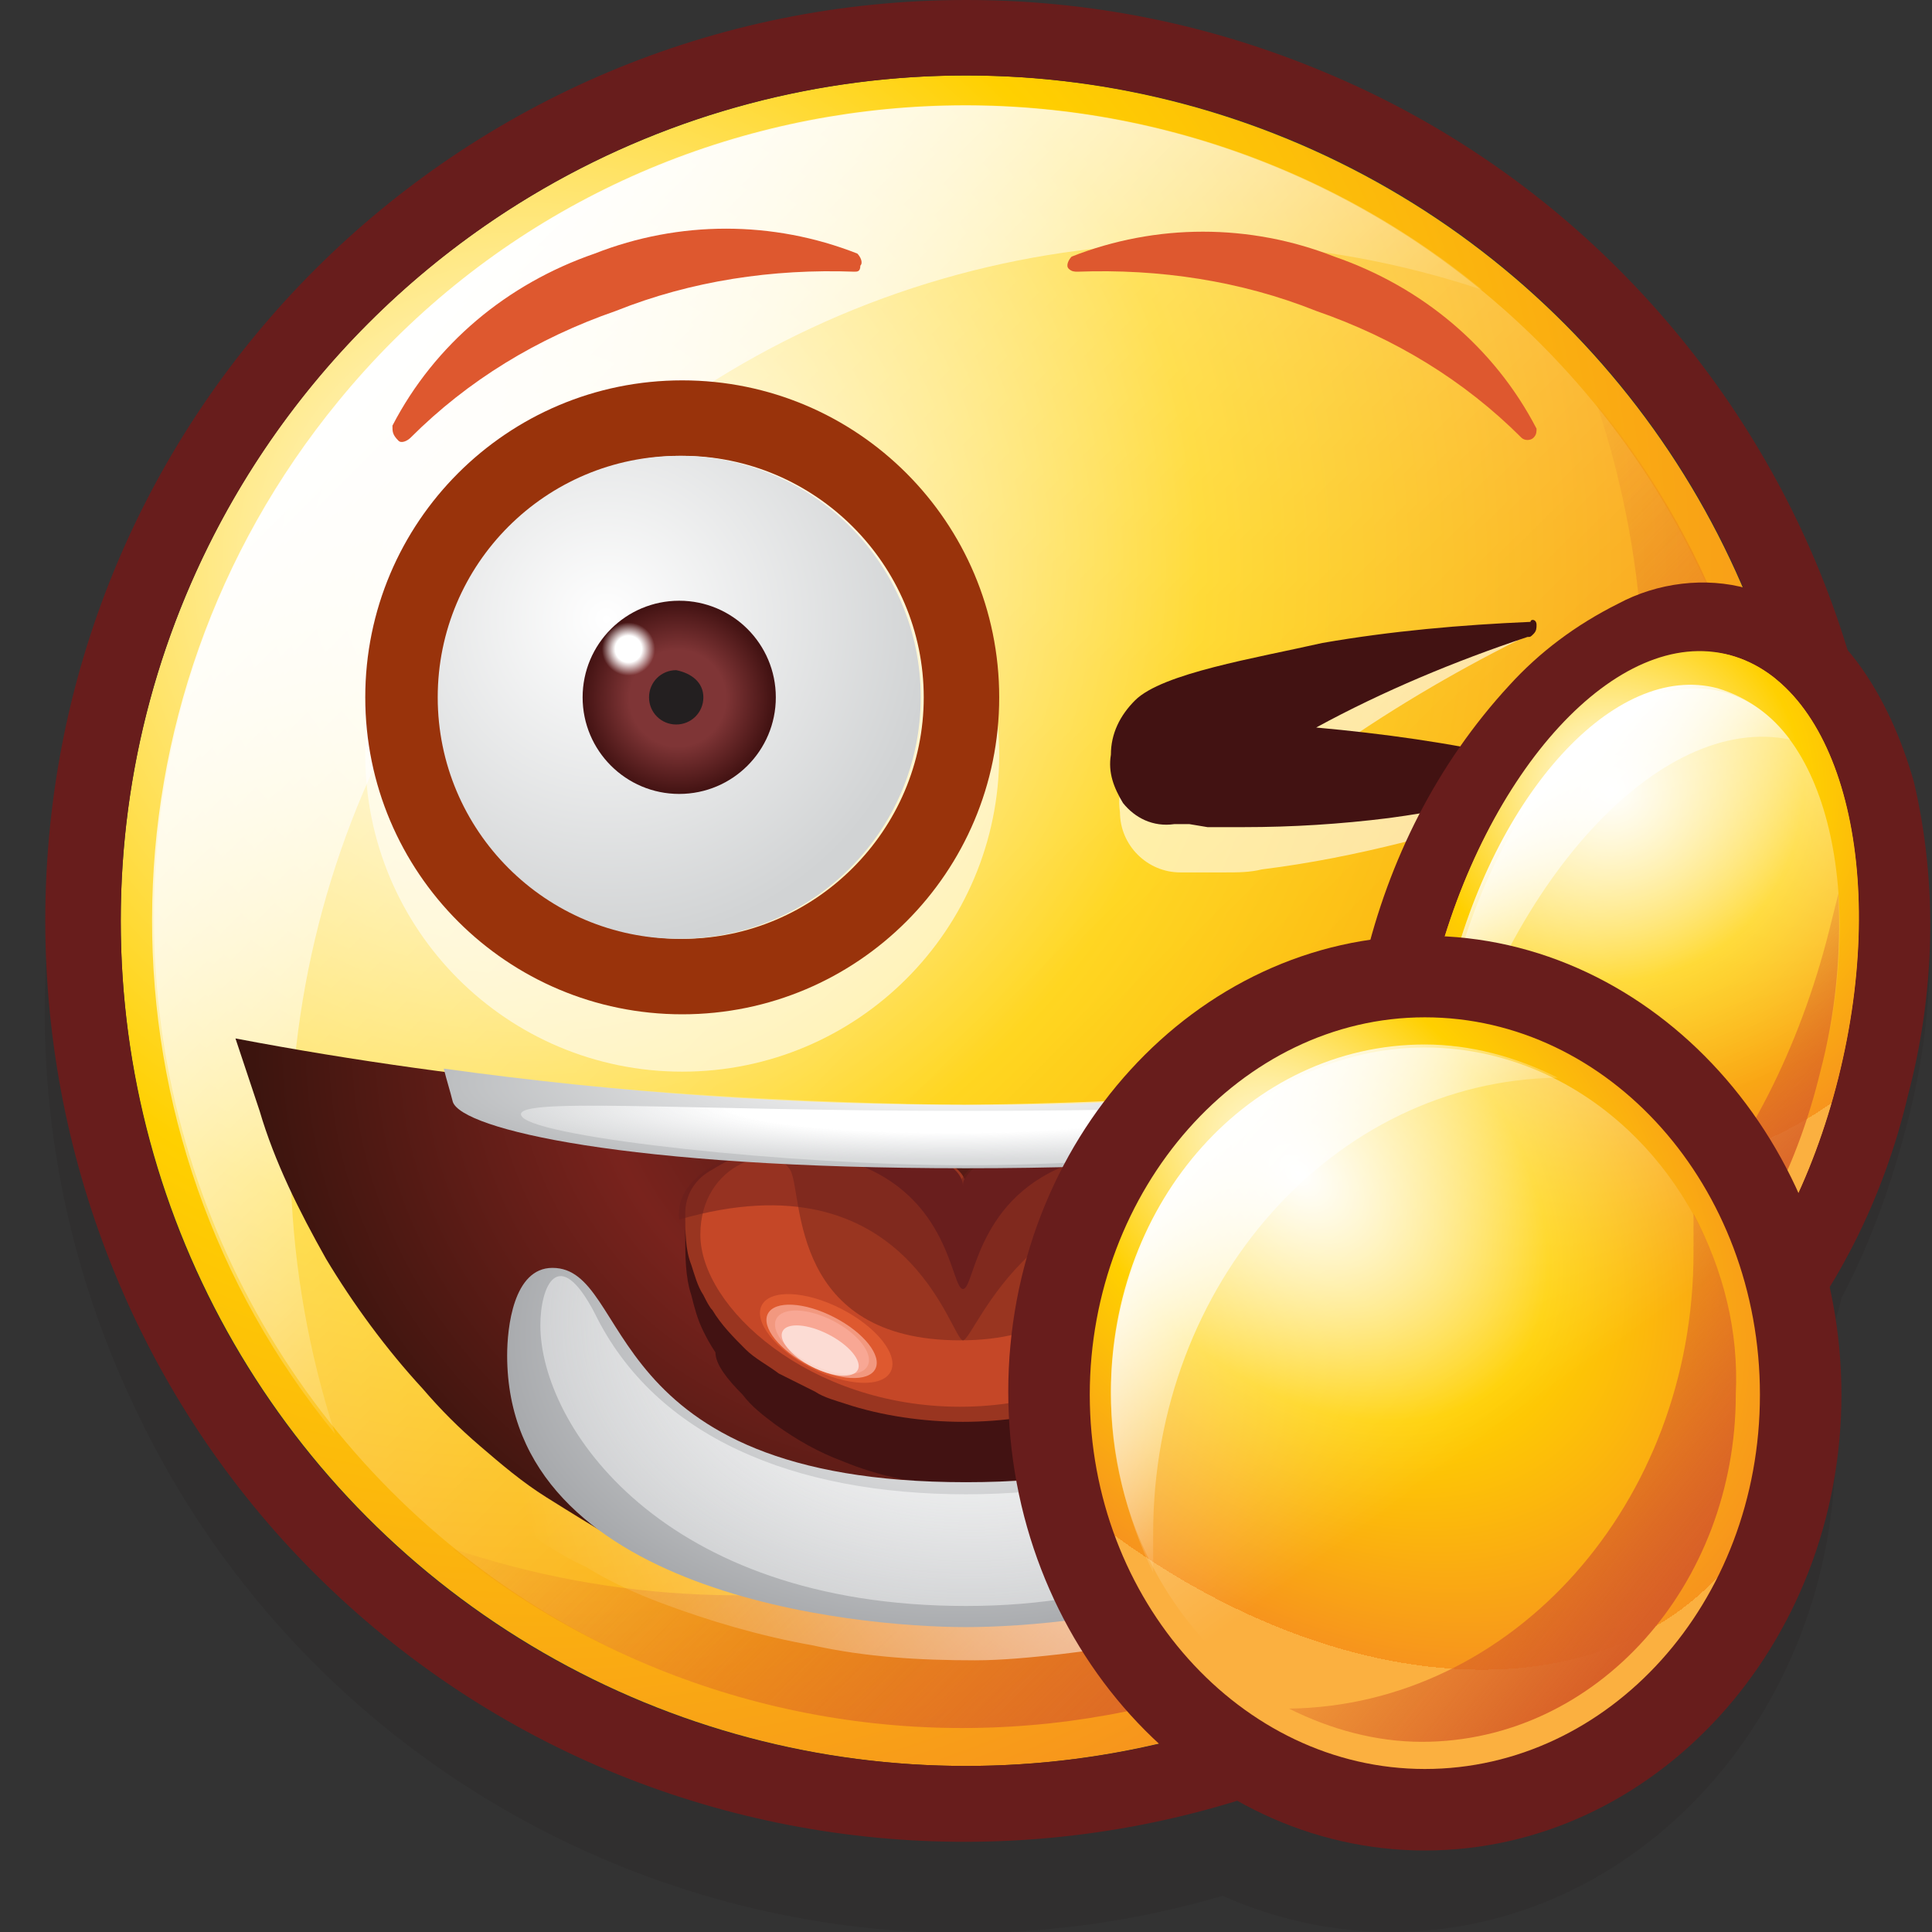
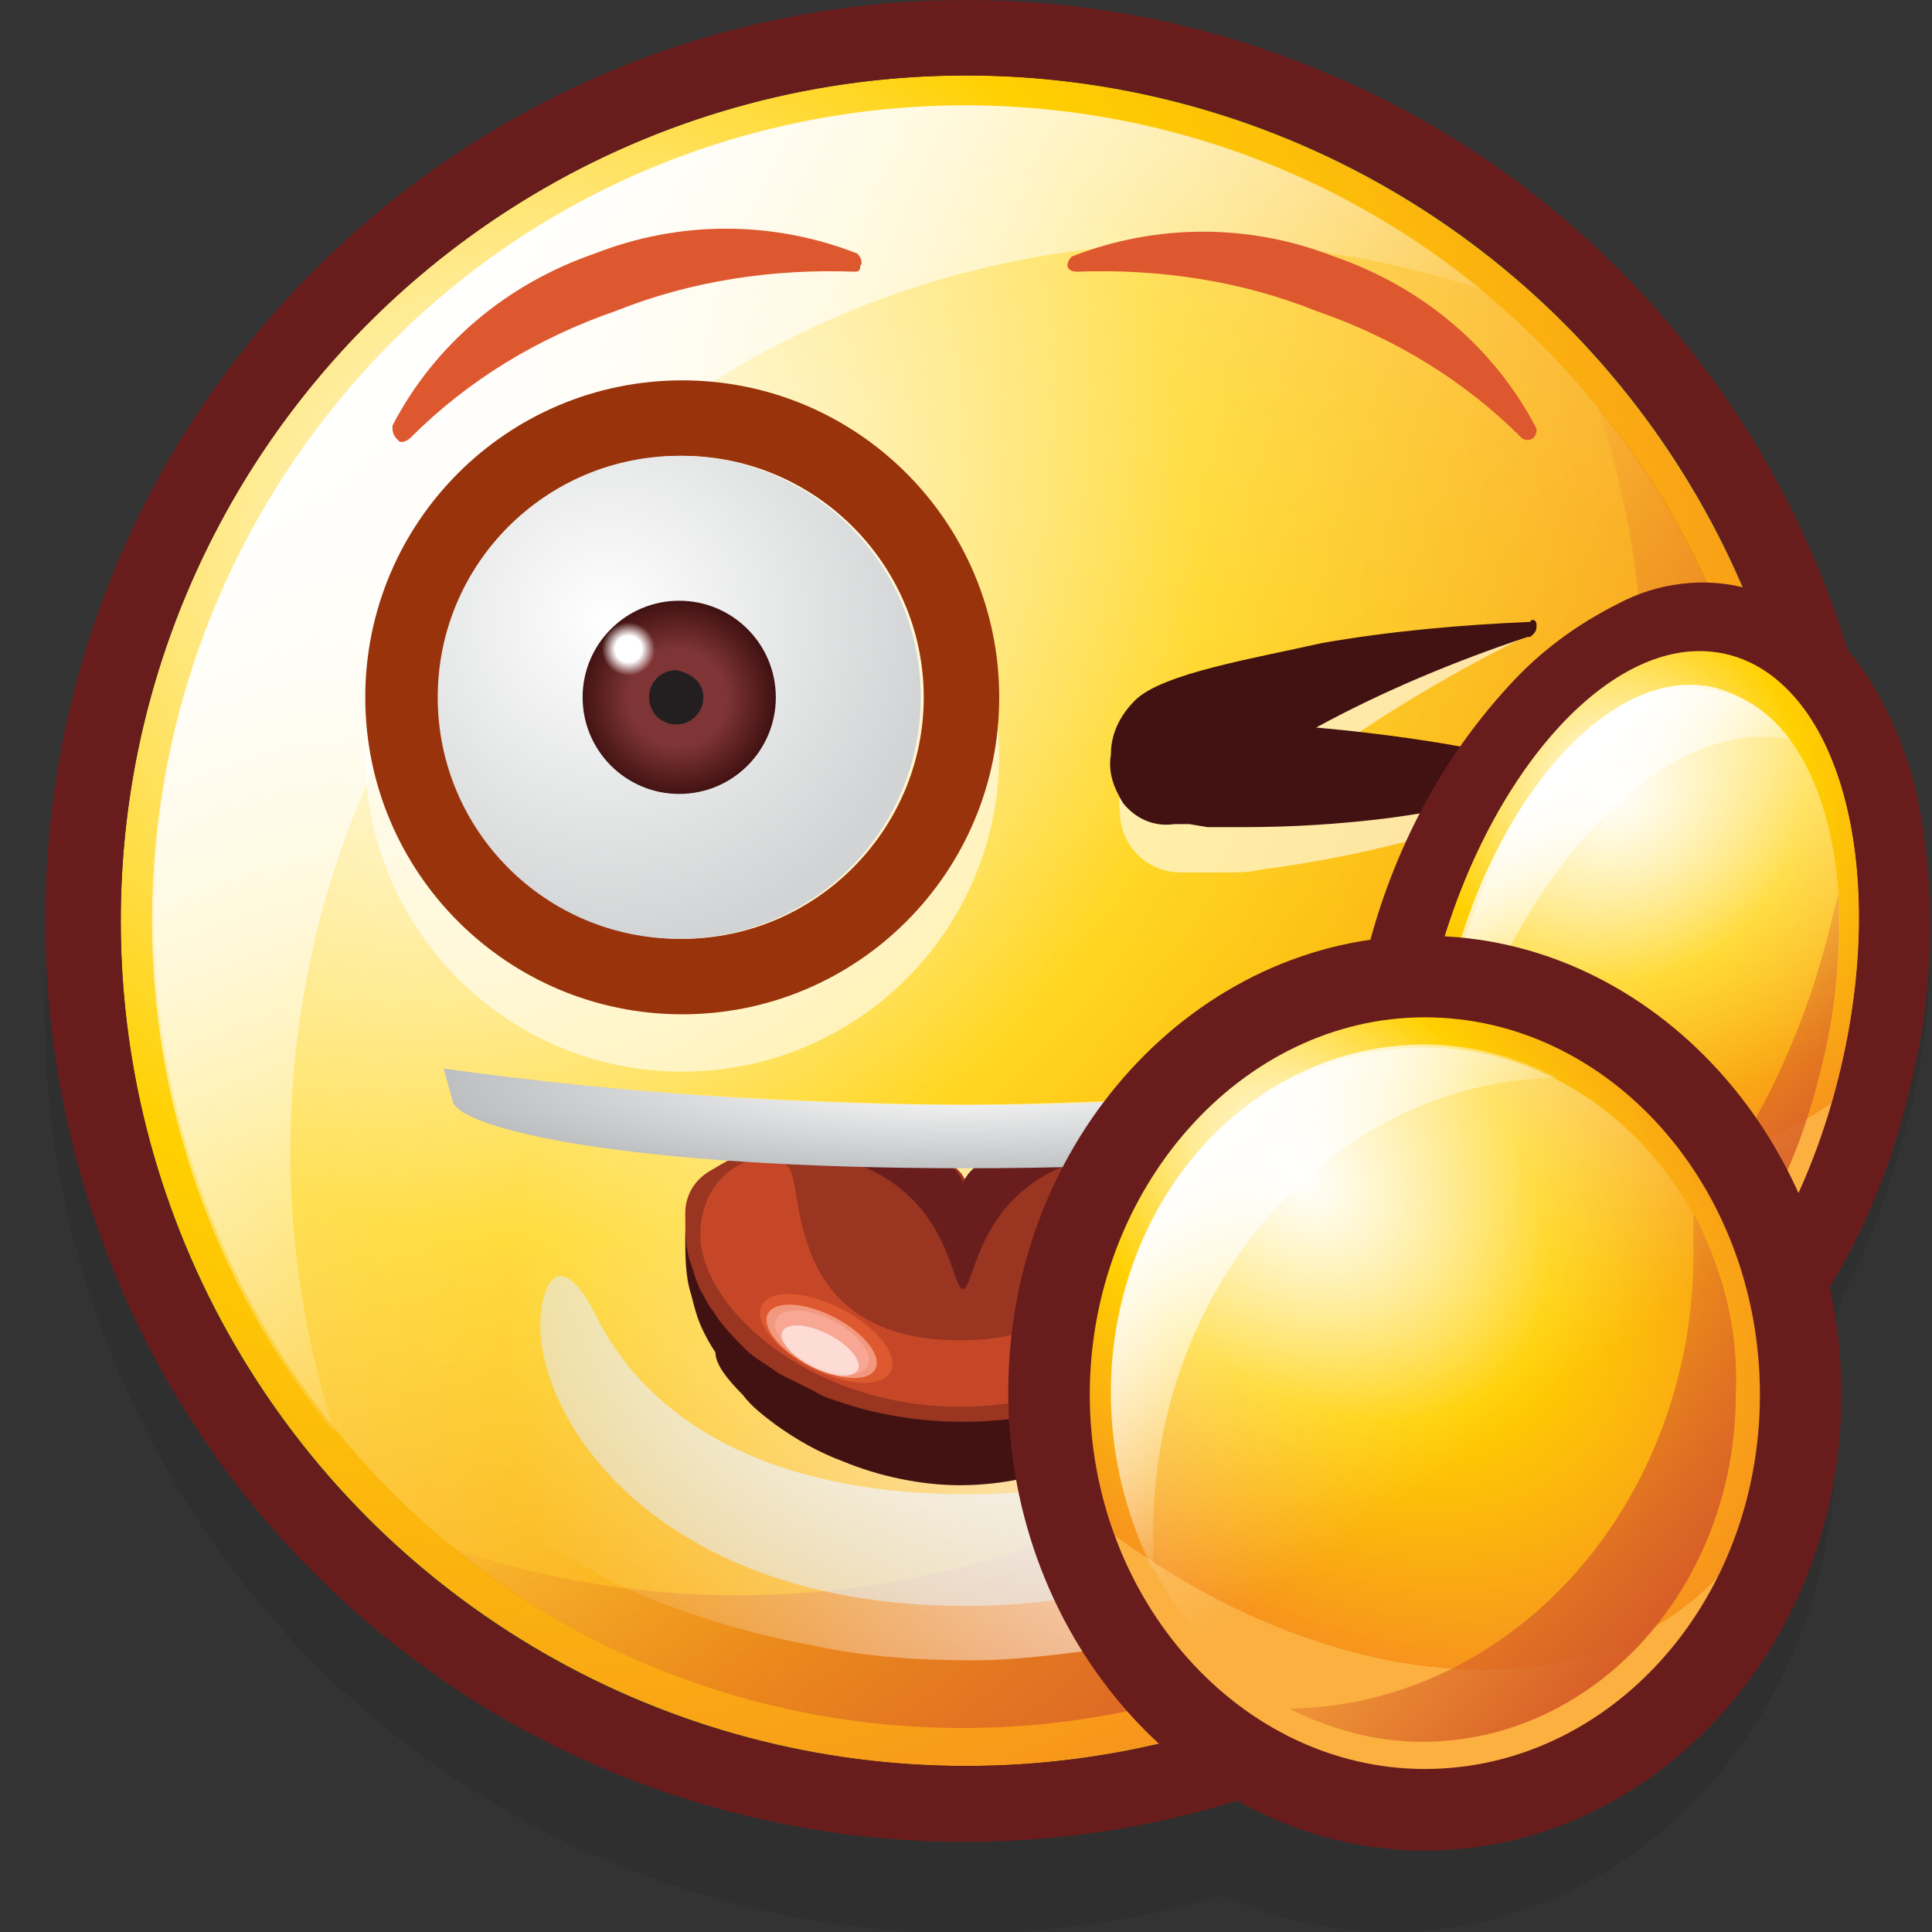
<svg xmlns="http://www.w3.org/2000/svg" version="1.1" id="Layer_1" x="0px" y="0px" viewBox="0 0 64 64" style="enable-background:new 0 0 64 64;" xml:space="preserve">
  <rect x="0" y="0" width="64" height="64" fill="#333333" stroke="none" />
  <style type="text/css">
	.st0{opacity:0.2;fill:#231F20;enable-background:new    ;}
	.st1{fill:url(#SVGID_1_);}
	.st2{fill:url(#SVGID_2_);}
	.st3{fill:url(#SVGID_3_);}
	.st4{fill:#DE582F;}
	.st5{opacity:0.6;fill:#FFFFFF;enable-background:new    ;}
	.st6{opacity:0.6;}
	.st7{fill:#FFFFFF;}
	.st8{fill:#421212;}
	.st9{fill:#99330B;}
	.st10{fill:url(#SVGID_4_);}
	.st11{fill:url(#SVGID_5_);}
	.st12{fill:#231F20;}
	.st13{fill:url(#SVGID_6_);}
	.st14{fill:#681D1C;}
	.st15{fill:url(#SVGID_7_);}
	.st16{fill:url(#SVGID_8_);}
	.st17{fill:url(#SVGID_9_);}
	.st18{fill:#993520;}
	.st19{fill:#C54727;}
	.st20{fill:#DE592F;}
	.st21{fill:#F2987F;}
	.st22{fill:#F8A794;}
	.st23{opacity:0.5;fill:#691E1D;enable-background:new    ;}
	.st24{fill:#691E1D;}
	.st25{fill:url(#SVGID_10_);}
	.st26{fill:url(#SVGID_11_);}
	.st27{fill-rule:evenodd;clip-rule:evenodd;fill:url(#SVGID_12_);}
	.st28{fill:url(#SVGID_13_);}
	.st29{fill-rule:evenodd;clip-rule:evenodd;fill:url(#SVGID_14_);}
	.st30{fill-rule:evenodd;clip-rule:evenodd;fill:url(#SVGID_15_);}
	.st31{fill-rule:evenodd;clip-rule:evenodd;fill:url(#SVGID_16_);}
	.st32{fill-rule:evenodd;clip-rule:evenodd;fill:url(#SVGID_17_);}
	.st33{fill-rule:evenodd;clip-rule:evenodd;fill:url(#SVGID_18_);}
	.st34{fill:url(#SVGID_19_);}
	.st35{fill-rule:evenodd;clip-rule:evenodd;fill:url(#SVGID_20_);}
	.st36{fill-rule:evenodd;clip-rule:evenodd;fill:url(#SVGID_21_);}
	.st37{fill-rule:evenodd;clip-rule:evenodd;fill:url(#SVGID_22_);}
	.st38{fill-rule:evenodd;clip-rule:evenodd;fill:url(#SVGID_23_);}
</style>
  <title>ThumbUp</title>
  <g>
    <g>
      <path class="st0" d="M63.1,37.5c1-3.6,1.1-7.4,0.3-11c-0.4-1.6-1-3-2-4.3c-0.6-0.7-1.2-1.3-2-1.8C52.2,5.1,34-1.3,18.8,6    S-2.8,31.5,4.5,46.7c6.4,13.5,21.7,20.3,36,16.1c1.8,0.8,3.7,1.2,5.6,1.2c8.1,0,14.7-7.2,14.7-16.1c0-1.1-0.1-2.3-0.3-3.4    c0.2-0.5,0.4-1,0.5-1.5C61.9,41.3,62.6,39.4,63.1,37.5z" />
      <radialGradient id="SVGID_1_" cx="17.54" cy="18.8" r="44.53" gradientUnits="userSpaceOnUse">
        <stop offset="0" style="stop-color:#FFFFFF" />
        <stop offset="0.5" style="stop-color:#FFD000" />
        <stop offset="1" style="stop-color:#F7941D" />
        <stop offset="1" style="stop-color:#FBB040" />
      </radialGradient>
      <circle class="st1" cx="32" cy="30.5" r="28" />
      <linearGradient id="SVGID_2_" gradientUnits="userSpaceOnUse" x1="132.193" y1="-262.757" x2="171.393" y2="-262.757" gradientTransform="matrix(0.707 0.707 -0.707 0.707 -266.29 103.7)">
        <stop offset="0" style="stop-color:#FFFFFF;stop-opacity:0.6" />
        <stop offset="1" style="stop-color:#FFFFFF;stop-opacity:0" />
      </linearGradient>
      <circle class="st2" cx="32" cy="30.4" r="26.9" />
      <linearGradient id="SVGID_3_" gradientUnits="userSpaceOnUse" x1="12.79" y1="11.24" x2="32.36" y2="30.81">
        <stop offset="0" style="stop-color:#FFFFFF" />
        <stop offset="1" style="stop-color:#FFFFFF;stop-opacity:0" />
      </linearGradient>
      <path class="st3" d="M18.4,16.8c8-8,19.9-10.8,30.7-7.2c-11.5-9.4-28.5-7.8-37.9,3.7C3,23.3,3,37.6,11.1,47.5    C7.6,36.7,10.4,24.8,18.4,16.8z" />
      <path class="st4" d="M20.4,10.3c-2.6,0.9-4.9,2.3-6.8,4.2c-0.1,0.1-0.3,0.2-0.4,0.1C13,14.4,13,14.3,13,14.1    c1.4-2.7,3.8-4.7,6.7-5.7c2.8-1.1,5.9-1.1,8.7,0c0.1,0.1,0.2,0.3,0.1,0.4C28.5,9,28.4,9,28.3,9C25.6,8.9,22.9,9.3,20.4,10.3z" />
      <path class="st4" d="M43.6,10.3c2.6,0.9,4.9,2.3,6.8,4.2c0.1,0.1,0.3,0.1,0.4,0c0.1-0.1,0.1-0.2,0.1-0.3c-1.4-2.7-3.8-4.7-6.7-5.7    c-2.8-1.1-5.9-1.1-8.7,0c-0.1,0.1-0.2,0.3-0.1,0.4C35.5,9,35.6,9,35.7,9C38.4,8.9,41.1,9.3,43.6,10.3z" />
      <path class="st5" d="M50.2,20.9c-2.3,0.4-4.5,0.9-6.7,1.5c-2.1,0.7-5.2,1.7-5.9,2.6c-0.4,0.5-0.6,1.2-0.5,1.9c0,1.1,0.9,2,2,2    c0.1,0,0.3,0,0.4,0c0.2,0,0.4,0,0.5,0c0.2,0,0.4,0,0.6,0c0.4,0,0.8,0,1.2-0.1c1.6-0.2,3.1-0.5,4.7-0.9c1.5-0.4,2.9-0.8,4.3-1.4    c0.3-0.1,0.6-0.3,0.9-0.4s0.6-0.2,0.5-0.4s-0.1-0.1-0.2-0.1l-0.4-0.1l-1-0.1c-2.2-0.2-4.5-0.3-6.8-0.3c2.1-1.5,4.3-2.8,6.5-3.9    c0.1,0,0.1-0.1,0.2-0.1c0.1-0.1,0-0.2-0.1-0.3C50.3,20.9,50.2,20.9,50.2,20.9z" />
      <g class="st6">
        <path class="st7" d="M22.6,14.5c-5.8,0-10.5,4.7-10.5,10.5s4.7,10.5,10.5,10.5S33.1,30.8,33.1,25l0,0     C33.1,19.2,28.4,14.5,22.6,14.5z" />
      </g>
      <path class="st8" d="M50.7,20.6c-2.3,0.1-4.6,0.3-6.9,0.7c-2.2,0.5-5.3,1-6.2,1.9c-0.5,0.5-0.8,1.1-0.8,1.8    c-0.1,0.6,0.1,1.1,0.4,1.6c0.4,0.5,1,0.8,1.7,0.7c0.2,0,0.3,0,0.5,0l0.6,0.1c0.4,0,0.8,0,1.2,0c1.6,0,3.2-0.1,4.8-0.3    c1.5-0.2,3-0.5,4.4-0.9c0.3-0.1,0.6-0.2,0.9-0.3c0.2,0,0.6-0.1,0.5-0.4s-0.1-0.1-0.2-0.1l-0.4-0.1l-1-0.2c-2.2-0.5-4.4-0.8-6.6-1    c2.2-1.2,4.6-2.2,7-3c0.1,0,0.1,0,0.2-0.1c0.1-0.1,0.1-0.2,0.1-0.3C50.9,20.5,50.7,20.5,50.7,20.6z" />
      <path class="st9" d="M22.6,12.6c-5.8,0-10.5,4.7-10.5,10.5s4.7,10.5,10.5,10.5s10.5-4.7,10.5-10.5S28.4,12.6,22.6,12.6L22.6,12.6z     M22.6,31.1c-4.4,0-8-3.6-8-8s3.6-8,8-8s8,3.6,8,8S27,31.1,22.6,31.1L22.6,31.1z" />
      <radialGradient id="SVGID_4_" cx="20.09" cy="20.51" r="10.81" gradientUnits="userSpaceOnUse">
        <stop offset="0" style="stop-color:#FFFFFF" />
        <stop offset="1" style="stop-color:#D1D3D4" />
      </radialGradient>
      <circle class="st10" cx="22.5" cy="23.1" r="8" />
      <radialGradient id="SVGID_5_" cx="22.45" cy="23.13" r="3.19" gradientUnits="userSpaceOnUse">
        <stop offset="0.5" style="stop-color:#7F3536" />
        <stop offset="1" style="stop-color:#421212" />
      </radialGradient>
      <circle class="st11" cx="22.5" cy="23.1" r="3.2" />
      <path class="st12" d="M23.3,23.1c0,0.5-0.4,0.9-0.9,0.9s-0.9-0.4-0.9-0.9s0.4-0.9,0.9-0.9l0,0C22.9,22.3,23.3,22.6,23.3,23.1z" />
      <radialGradient id="SVGID_6_" cx="20.82" cy="21.5" r="0.88" gradientUnits="userSpaceOnUse">
        <stop offset="0.5" style="stop-color:#FFFFFF" />
        <stop offset="1" style="stop-color:#FFFFFF;stop-opacity:0" />
      </radialGradient>
      <path class="st13" d="M21.7,21.5c0,0.5-0.4,0.9-0.9,0.9s-0.9-0.4-0.9-0.9s0.4-0.9,0.9-0.9l0,0C21.3,20.6,21.7,21,21.7,21.5z" />
      <path class="st14" d="M32,2.5c15.5,0,28,12.5,28,28s-12.5,28-28,28S4,46,4,30.5C4,15.1,16.5,2.5,32,2.5 M32,0    C15.2,0,1.5,13.6,1.5,30.5c0,8.1,3.2,15.9,8.9,21.6C22.3,64,41.7,64,53.6,52s11.9-31.2,0-43.1c-2.8-2.8-6.1-5-9.7-6.5    C40.1,0.8,36.1,0,32,0z" />
      <linearGradient id="SVGID_7_" gradientUnits="userSpaceOnUse" x1="32.905" y1="31.305" x2="51.505" y2="49.905">
        <stop offset="0" style="stop-color:#D86027;stop-opacity:0" />
        <stop offset="1" style="stop-color:#D86027" />
      </linearGradient>
      <path class="st15" d="M45.6,44.1c-8,8-19.9,10.8-30.6,7.2c11.6,9.3,28.5,7.5,37.9-4.1c8-9.9,8-24,0-33.8    C56.5,24.2,53.7,36,45.6,44.1z" />
      <radialGradient id="SVGID_8_" cx="55.22" cy="39.97" r="24.57" gradientTransform="matrix(1.03 0 0 1.02 -14.85 3.62)" gradientUnits="userSpaceOnUse">
        <stop offset="0" style="stop-color:#FFFFFF" />
        <stop offset="1" style="stop-color:#FFFFFF;stop-opacity:0" />
      </radialGradient>
      <path class="st16" d="M5.9,34.1c8.6,1.6,17.3,2.4,26,2.5c8.8-0.1,17.5-0.9,26.1-2.5c-1.1,4.4-3.2,8.4-6.1,11.9    c-1.3,1.5-2.8,2.8-4.4,4c-0.8,0.6-1.6,1.1-2.4,1.5c-0.9,0.5-1.7,0.9-2.6,1.3c-1.6,0.7-3.2,1.2-4.9,1.6c-0.8,0.2-1.7,0.3-2.5,0.4    c-0.9,0.1-1.9,0.2-2.8,0.2c-1.8,0-3.6-0.1-5.4-0.5c-1.7-0.3-3.4-0.8-5-1.4c-0.8-0.3-1.7-0.7-2.5-1.2c-0.9-0.4-1.7-1-2.5-1.5    c-0.8-0.6-1.6-1.2-2.4-1.8c-0.7-0.6-1.4-1.3-2.1-2c-1.3-1.4-2.5-3-3.5-4.6c-1-1.7-1.8-3.5-2.4-5.3C6.6,36.4,6,34.4,5.9,34.1z" />
      <radialGradient id="SVGID_9_" cx="31.89" cy="34.39" r="23.68" gradientTransform="matrix(1 0 0 0.87 -3.000000e-02 4.67)" gradientUnits="userSpaceOnUse">
        <stop offset="0" style="stop-color:#3F1610" />
        <stop offset="0.51" style="stop-color:#79231D" />
        <stop offset="1" style="stop-color:#3B140E" />
      </radialGradient>
-       <path class="st17" d="M7.8,34.4c7.9,1.5,16,2.2,24.1,2.3c8.1-0.1,16.2-0.8,24.2-2.3c-1,4-3,7.8-5.7,11c-1.2,1.4-2.6,2.6-4.1,3.7    c-0.7,0.5-1.5,1-2.2,1.4c-0.8,0.4-1.6,0.9-2.4,1.2c-1.4,0.6-3,1.1-4.5,1.5c-0.8,0.2-1.5,0.3-2.3,0.4c-0.9,0.1-1.7,0.2-2.6,0.2    c-1.7,0-3.4-0.1-5-0.4c-1.6-0.3-3.1-0.7-4.6-1.3c-0.8-0.3-1.6-0.7-2.3-1.1s-1.5-0.9-2.3-1.4s-1.5-1.1-2.2-1.7    c-0.7-0.6-1.3-1.2-1.9-1.9c-1.2-1.3-2.3-2.8-3.2-4.3c-0.9-1.6-1.7-3.2-2.2-4.9L7.8,34.4z" />
      <path class="st8" d="M24.6,46.2c0.3,0.4,0.7,0.7,1.1,1c0.7,0.5,1.4,0.9,2.2,1.2c1.2,0.5,2.6,0.8,3.9,0.8c1.4,0,2.7-0.3,4-0.8    c0.3-0.1,0.7-0.3,1-0.4c0.4-0.2,0.7-0.4,1.1-0.7c0.5-0.3,0.9-0.7,1.3-1.1c0.5-0.5,0.8-1,1.2-1.5c0.1-0.2,0.2-0.5,0.3-0.7    c0.2-0.4,0.3-0.8,0.4-1.2c0.2-0.7,0.3-1.4,0.2-2s-0.4-1.2-0.8-1.7c-0.5-0.4-1.1-0.7-1.7-0.9c-0.5-0.2-1.1-0.3-1.6-0.3    s-0.9,0-1.4,0c-1.8,0.1-3.3,0.6-3.7,1.4c0,0.1-0.1,0.2-0.1,0.4c0-1-1.6-1.6-3.4-1.8c-0.5,0-1.1,0-1.6,0c-0.6,0-1.3,0.2-1.9,0.4    s-1.1,0.5-1.6,0.9s-0.8,1-0.8,1.7s0,1.4,0.2,2c0.1,0.4,0.2,0.8,0.4,1.2c0.1,0.2,0.2,0.4,0.4,0.7C23.7,45.2,24.1,45.7,24.6,46.2z" />
      <path class="st18" d="M24.7,44.7c0.3,0.3,0.7,0.5,1.1,0.8c0.4,0.2,0.8,0.4,1.2,0.6c0.3,0.2,0.7,0.3,1,0.4c1.2,0.4,2.6,0.6,3.9,0.6    s2.7-0.2,3.9-0.6c0.3-0.1,0.6-0.2,1-0.4s0.7-0.3,1.1-0.5c0.4-0.3,0.9-0.6,1.3-0.9c0.4-0.4,0.8-0.8,1.2-1.3    c0.1-0.2,0.2-0.4,0.3-0.5c0.2-0.3,0.3-0.7,0.4-1c0.2-0.5,0.3-1.1,0.2-1.7c-0.1-0.6-0.4-1.1-0.8-1.4c-0.5-0.4-1.1-0.6-1.7-0.8    c-0.5-0.1-1-0.2-1.6-0.2c-0.5,0-0.9,0-1.4,0c-1.7,0.1-3.3,0.5-3.7,1.2c0,0.1-0.1,0.2-0.1,0.3c0-0.8-1.5-1.3-3.4-1.5    c-0.5,0-1.1,0-1.6,0c-0.6,0-1.3,0.1-1.9,0.3c-0.6,0.1-1.1,0.4-1.6,0.7s-0.8,0.8-0.8,1.4c0,0.6,0,1.2,0.2,1.7    c0.1,0.3,0.2,0.7,0.4,1c0.1,0.2,0.2,0.4,0.3,0.5C23.9,43.9,24.3,44.3,24.7,44.7z" />
      <path class="st19" d="M31.8,46.6c-5,0-8.6-3.3-8.6-5.7s2.5-3.1,3-2.1c0.4,0.9,0,5.6,5.6,5.6s5.2-4.7,5.6-5.6c0.5-1.1,3-0.3,3,2.1    S36.8,46.6,31.8,46.6z" />
      <ellipse transform="matrix(0.457 -0.89 0.89 0.457 -24.534 48.39)" class="st20" cx="27.3" cy="44.3" rx="1.1" ry="2.4" />
      <ellipse transform="matrix(0.457 -0.89 0.89 0.457 -24.73 48.351)" class="st21" cx="27.2" cy="44.4" rx="0.9" ry="2" />
      <ellipse transform="matrix(0.457 -0.89 0.89 0.457 -24.806 48.337)" class="st22" cx="27.2" cy="44.5" rx="0.8" ry="1.7" />
      <ellipse transform="matrix(0.457 -0.89 0.89 0.457 -24.998 48.43)" class="st5" cx="27.1" cy="44.7" rx="0.6" ry="1.4" />
      <ellipse transform="matrix(0.89 -0.457 0.457 0.89 -16.217 21.467)" class="st20" cx="36.3" cy="44.3" rx="2.4" ry="1.1" />
      <ellipse transform="matrix(0.89 -0.457 0.457 0.89 -16.252 21.513)" class="st21" cx="36.4" cy="44.4" rx="2" ry="0.9" />
      <ellipse transform="matrix(0.89 -0.457 0.457 0.89 -16.312 21.528)" class="st22" cx="36.4" cy="44.5" rx="1.7" ry="0.8" />
-       <path class="st23" d="M38.6,38.1c0,0,2.2,0.3,2.5,2c-6.8-1.8-8.8,4.3-9.2,4.3s-1.8-6.2-9.4-4c-0.2-1.7,2.4-2.3,2.4-2.3    c0.6-0.2,1.2-0.3,1.9-0.3c0.5,0,1.1,0,1.6,0c1.8,0.1,3.4,0.7,3.4,1.5c0-0.1,0-0.2,0.1-0.3c0.4-0.7,1.9-1.1,3.7-1.2    c0.5,0,0.9,0,1.4,0S38.1,37.9,38.6,38.1z" />
      <path class="st24" d="M38.6,38.1c-1-0.1-2,0.1-3,0.4c-3.3,1.1-3.3,4.2-3.7,4.2s-0.4-3.1-3.7-4.2c-1-0.4-2.2-0.5-3.2-0.4    c0.6-0.2,1.2-0.3,1.9-0.3c0.5,0,1.1,0,1.6,0c1.8,0.1,3.4,0.7,3.4,1.5c0-0.1,0-0.2,0.1-0.3c0.4-0.7,1.9-1.1,3.7-1.2    c0.5,0,0.9,0,1.4,0C37.5,37.8,38.1,37.9,38.6,38.1z" />
      <ellipse transform="matrix(0.89 -0.457 0.457 0.89 -16.378 21.604)" class="st5" cx="36.5" cy="44.7" rx="1.4" ry="0.6" />
      <radialGradient id="SVGID_10_" cx="31.74" cy="44.27" r="15.32" gradientTransform="matrix(1 0 0 0.66 0 15.02)" gradientUnits="userSpaceOnUse">
        <stop offset="0" style="stop-color:#FFFFFF" />
        <stop offset="1" style="stop-color:#A7A9AC" />
      </radialGradient>
-       <path class="st25" d="M45.7,42c-2.7,0-1.4,7.1-13.7,7.1S21,42,18.3,42c-1.3,0-1.5,2-1.5,2.9c0,7.9,11.5,9,15.2,9s15.2-1.1,15.2-9    C47.2,44,47,42,45.7,42z" />
      <radialGradient id="SVGID_11_" cx="32.17" cy="43.47" r="14.58" gradientTransform="matrix(1 0 0 0.72 0 12.36)" gradientUnits="userSpaceOnUse">
        <stop offset="0" style="stop-color:#FFFFFF" />
        <stop offset="1" style="stop-color:#E6E7E8;stop-opacity:0.6" />
      </radialGradient>
      <path class="st26" d="M44.3,43.5c-2.1,4.1-6.6,6-12.3,6s-10.3-1.9-12.3-6c-1.2-2.3-1.8-0.9-1.8,0.4c0,3.3,4,9.3,14.1,9.3    s14.1-6.4,14.1-9.3C46.1,42.6,45.5,41.2,44.3,43.5z" />
      <radialGradient id="SVGID_12_" cx="31.71" cy="35.73" r="17.13" gradientTransform="matrix(1 0 0 0.18 0 29.43)" gradientUnits="userSpaceOnUse">
        <stop offset="0" style="stop-color:#FFFFFF" />
        <stop offset="1" style="stop-color:#BCBEC0" />
      </radialGradient>
      <path class="st27" d="M32.2,36.6c-5.9,0-11.7-0.4-17.5-1.2c0.1,0.4,0.2,0.7,0.3,1.1c0.3,0.9,5.7,2.2,17,2.2l0,0    c11.4,0,16.8-1.3,17-2.2c0.1-0.3,0.2-0.7,0.3-1.1C43.7,36.2,37.9,36.6,32.2,36.6z" />
      <radialGradient id="SVGID_13_" cx="90.68" cy="36.79" r="12.88" gradientTransform="matrix(1.14 0 0 0.14 -71.89 31.47)" gradientUnits="userSpaceOnUse">
        <stop offset="0.5" style="stop-color:#FFFFFF" />
        <stop offset="1" style="stop-color:#E6E7E8;stop-opacity:0.6" />
      </radialGradient>
-       <path class="st28" d="M32,38.6c5.9,0,14.2-0.9,14.7-1.6s-5.3-0.2-14.7-0.2l0,0c-9.5,0-15.3-0.5-14.7,0.2S26.2,38.6,32,38.6z" />
      <radialGradient id="SVGID_14_" cx="5939.86" cy="497.96" r="19.29" gradientTransform="matrix(-0.59 0.58 0.16 0.54 3466.54 -3663.63)" gradientUnits="userSpaceOnUse">
        <stop offset="0" style="stop-color:#FFFFFF" />
        <stop offset="0.5" style="stop-color:#FFD000" />
        <stop offset="1" style="stop-color:#F7941D" />
        <stop offset="1" style="stop-color:#FBB040" />
      </radialGradient>
      <path class="st29" d="M47.5,32.3c1.7-6.8,6.1-11.6,9.8-10.6s5.3,7.2,3.6,14s-6.1,11.5-9.8,10.6S45.8,39.1,47.5,32.3z" />
      <path class="st14" d="M57.3,21.7c-3.7-0.9-8.1,3.8-9.8,10.6s-0.1,13.1,3.6,14s8.1-3.8,9.8-10.6S61,22.7,57.3,21.7 M57.9,19.5    c1.4,0.4,2.7,1.2,3.6,2.4c0.9,1.2,1.5,2.6,1.9,4c0.8,3.4,0.7,7-0.2,10.4c-0.8,3.4-2.4,6.6-4.7,9.2c-1,1.1-2.2,2-3.6,2.7    c-2.8,1.4-6.2,0.5-8-2c-0.9-1.2-1.5-2.6-1.9-4c-0.8-3.4-0.7-7,0.2-10.3c0.8-3.4,2.4-6.6,4.8-9.2c1-1.1,2.2-2,3.6-2.7    C54.9,19.3,56.5,19.1,57.9,19.5L57.9,19.5z" />
      <radialGradient id="SVGID_15_" cx="-216.61" cy="562.47" r="12.69" gradientTransform="matrix(0.979 0.203 -0.203 0.979 379.628 -480.533)" gradientUnits="userSpaceOnUse">
        <stop offset="0" style="stop-color:#FFFFFF" />
        <stop offset="0.5" style="stop-color:#FFD000" />
        <stop offset="1" style="stop-color:#F7941D" />
        <stop offset="1" style="stop-color:#FBB040" />
      </radialGradient>
      <path class="st30" d="M47.5,32.3c1.7-6.8,6.1-11.6,9.8-10.6s5.3,7.2,3.6,14s-6.1,11.5-9.8,10.6S45.8,39.1,47.5,32.3z" />
      <linearGradient id="SVGID_16_" gradientUnits="userSpaceOnUse" x1="-2096.723" y1="500.176" x2="-2089.623" y2="509.976" gradientTransform="matrix(0.97 0.244 -0.244 0.97 2206.002 52.437)">
        <stop offset="0" style="stop-color:#FFFFFF;stop-opacity:0.6" />
        <stop offset="1" style="stop-color:#FFFFFF;stop-opacity:0" />
      </linearGradient>
      <path class="st31" d="M60.3,35.6c1.6-6.2,0.1-11.9-3.3-12.7s-7.4,3.5-8.9,9.7S48,44.4,51.4,45.2S58.8,41.7,60.3,35.6z" />
      <linearGradient id="SVGID_17_" gradientUnits="userSpaceOnUse" x1="-219.788" y1="564.218" x2="-215.438" y2="567.538" gradientTransform="matrix(0.979 0.203 -0.203 0.979 379.628 -480.533)">
        <stop offset="0" style="stop-color:#FFFFFF" />
        <stop offset="1" style="stop-color:#FFFFFF;stop-opacity:0" />
      </linearGradient>
      <path class="st32" d="M47.5,38.4c0.1-0.4,0.2-0.8,0.3-1.2c2-8,7.2-13.6,11.5-12.7c-0.6-0.8-1.4-1.4-2.4-1.7    c-3.4-0.9-7.4,3.5-8.9,9.7C47.6,34.4,47.4,36.4,47.5,38.4z" />
      <linearGradient id="SVGID_18_" gradientUnits="userSpaceOnUse" x1="-215.545" y1="570.374" x2="-208.425" y2="575.314" gradientTransform="matrix(0.979 0.203 -0.203 0.979 379.628 -480.533)">
        <stop offset="0" style="stop-color:#D86027;stop-opacity:0" />
        <stop offset="1" style="stop-color:#D86027" />
      </linearGradient>
      <path class="st33" d="M60.9,29.6c-0.1,0.4-0.2,0.8-0.3,1.2c-2,8-7.2,13.6-11.5,12.7c0.5,0.8,1.4,1.4,2.3,1.7    c3.4,0.8,7.4-3.5,8.9-9.7C60.8,33.6,61,31.6,60.9,29.6z" />
      <radialGradient id="SVGID_19_" cx="4170.72" cy="609.58" r="10.83" gradientTransform="matrix(-0.8 -0.59 -0.36 0.48 3622.86 2223.23)" gradientUnits="userSpaceOnUse">
        <stop offset="0" style="stop-color:#7A393B" />
        <stop offset="0.82" style="stop-color:#7A393B;stop-opacity:0.2" />
        <stop offset="1" style="stop-color:#7A393B;stop-opacity:0" />
      </radialGradient>
      <path class="st34" d="M58.1,19.5c1.4,0.4,2.7,1.3,3.6,2.5c0.9,1.2,1.5,2.6,1.8,4c0.7,3.4,0.6,7-0.3,10.3c-0.8,3.4-2.5,6.6-4.8,9.2    c-1,1.1-2.2,2-3.6,2.6c-1.4,0.6-2.9,0.8-4.4,0.4c-1.4-0.4-2.7-1.3-3.6-2.5c-0.8-1.2-1.5-2.5-1.8-4c-0.7-3.4-0.6-7,0.3-10.3    c0.8-3.4,2.5-6.5,4.8-9.2c1-1.1,2.2-2,3.6-2.6C55.1,19.3,56.6,19.1,58.1,19.5L58.1,19.5z" />
      <radialGradient id="SVGID_20_" cx="-1011.09" cy="39.08" r="19.3" gradientTransform="matrix(0.712 0.702 -0.477 0.484 781.54 729.723)" gradientUnits="userSpaceOnUse">
        <stop offset="0" style="stop-color:#FFFFFF" />
        <stop offset="0.5" style="stop-color:#FFD000" />
        <stop offset="1" style="stop-color:#F7941D" />
        <stop offset="1" style="stop-color:#FBB040" />
      </radialGradient>
      <path class="st35" d="M58.7,46.2c0-7-5.1-12.7-11.5-12.7s-11.5,5.7-11.5,12.7s5.1,12.7,11.5,12.7S58.7,53.2,58.7,46.2z" />
      <path class="st14" d="M47.2,61.3c7.6,0,13.8-6.8,13.8-15.1S54.8,31,47.2,31s-13.8,6.8-13.8,15.1S39.6,61.3,47.2,61.3z M47.2,33.7    c6.1,0,11.1,5.6,11.1,12.5s-5,12.4-11.1,12.4S36.1,53,36.1,46.2S41.1,33.7,47.2,33.7z" />
      <linearGradient id="SVGID_21_" gradientUnits="userSpaceOnUse" x1="-1012.963" y1="37.25" x2="-1005.073" y2="48.15" gradientTransform="matrix(1 0 0 1 1053.7 0)">
        <stop offset="0" style="stop-color:#FFFFFF;stop-opacity:0.6" />
        <stop offset="1" style="stop-color:#FFFFFF;stop-opacity:0" />
      </linearGradient>
      <path class="st36" d="M57.6,46.2c0-6.4-4.7-11.5-10.4-11.5s-10.4,5.2-10.4,11.5s4.7,11.5,10.4,11.5S57.6,52.5,57.6,46.2z" />
      <linearGradient id="SVGID_22_" gradientUnits="userSpaceOnUse" x1="-1014.626" y1="38.7" x2="-1008.016" y2="44.599" gradientTransform="matrix(1 0 0 1 1053.7 0)">
        <stop offset="0" style="stop-color:#FFFFFF" />
        <stop offset="1" style="stop-color:#FFFFFF;stop-opacity:0" />
      </linearGradient>
      <path class="st37" d="M38.2,52.1c0-0.4,0-0.8,0-1.3c0-8.3,6-15,13.4-15.1c-1.4-0.7-2.9-1.1-4.4-1.1c-5.8,0-10.4,5.2-10.4,11.5    C36.8,48.2,37.3,50.2,38.2,52.1z" />
      <linearGradient id="SVGID_23_" gradientUnits="userSpaceOnUse" x1="-1064.197" y1="45.937" x2="-1055.457" y2="53.096" gradientTransform="matrix(1 0 0 1 1110.59 0)">
        <stop offset="0" style="stop-color:#D86027;stop-opacity:0" />
        <stop offset="1" style="stop-color:#D86027" />
      </linearGradient>
      <path class="st38" d="M56.1,40.2c0,0.4,0,0.8,0,1.3c0,8.3-6,15-13.4,15.1c1.4,0.7,2.9,1.1,4.4,1.1c5.8,0,10.4-5.2,10.4-11.5    C57.6,44.1,57.1,42.1,56.1,40.2z" />
    </g>
  </g>
</svg>